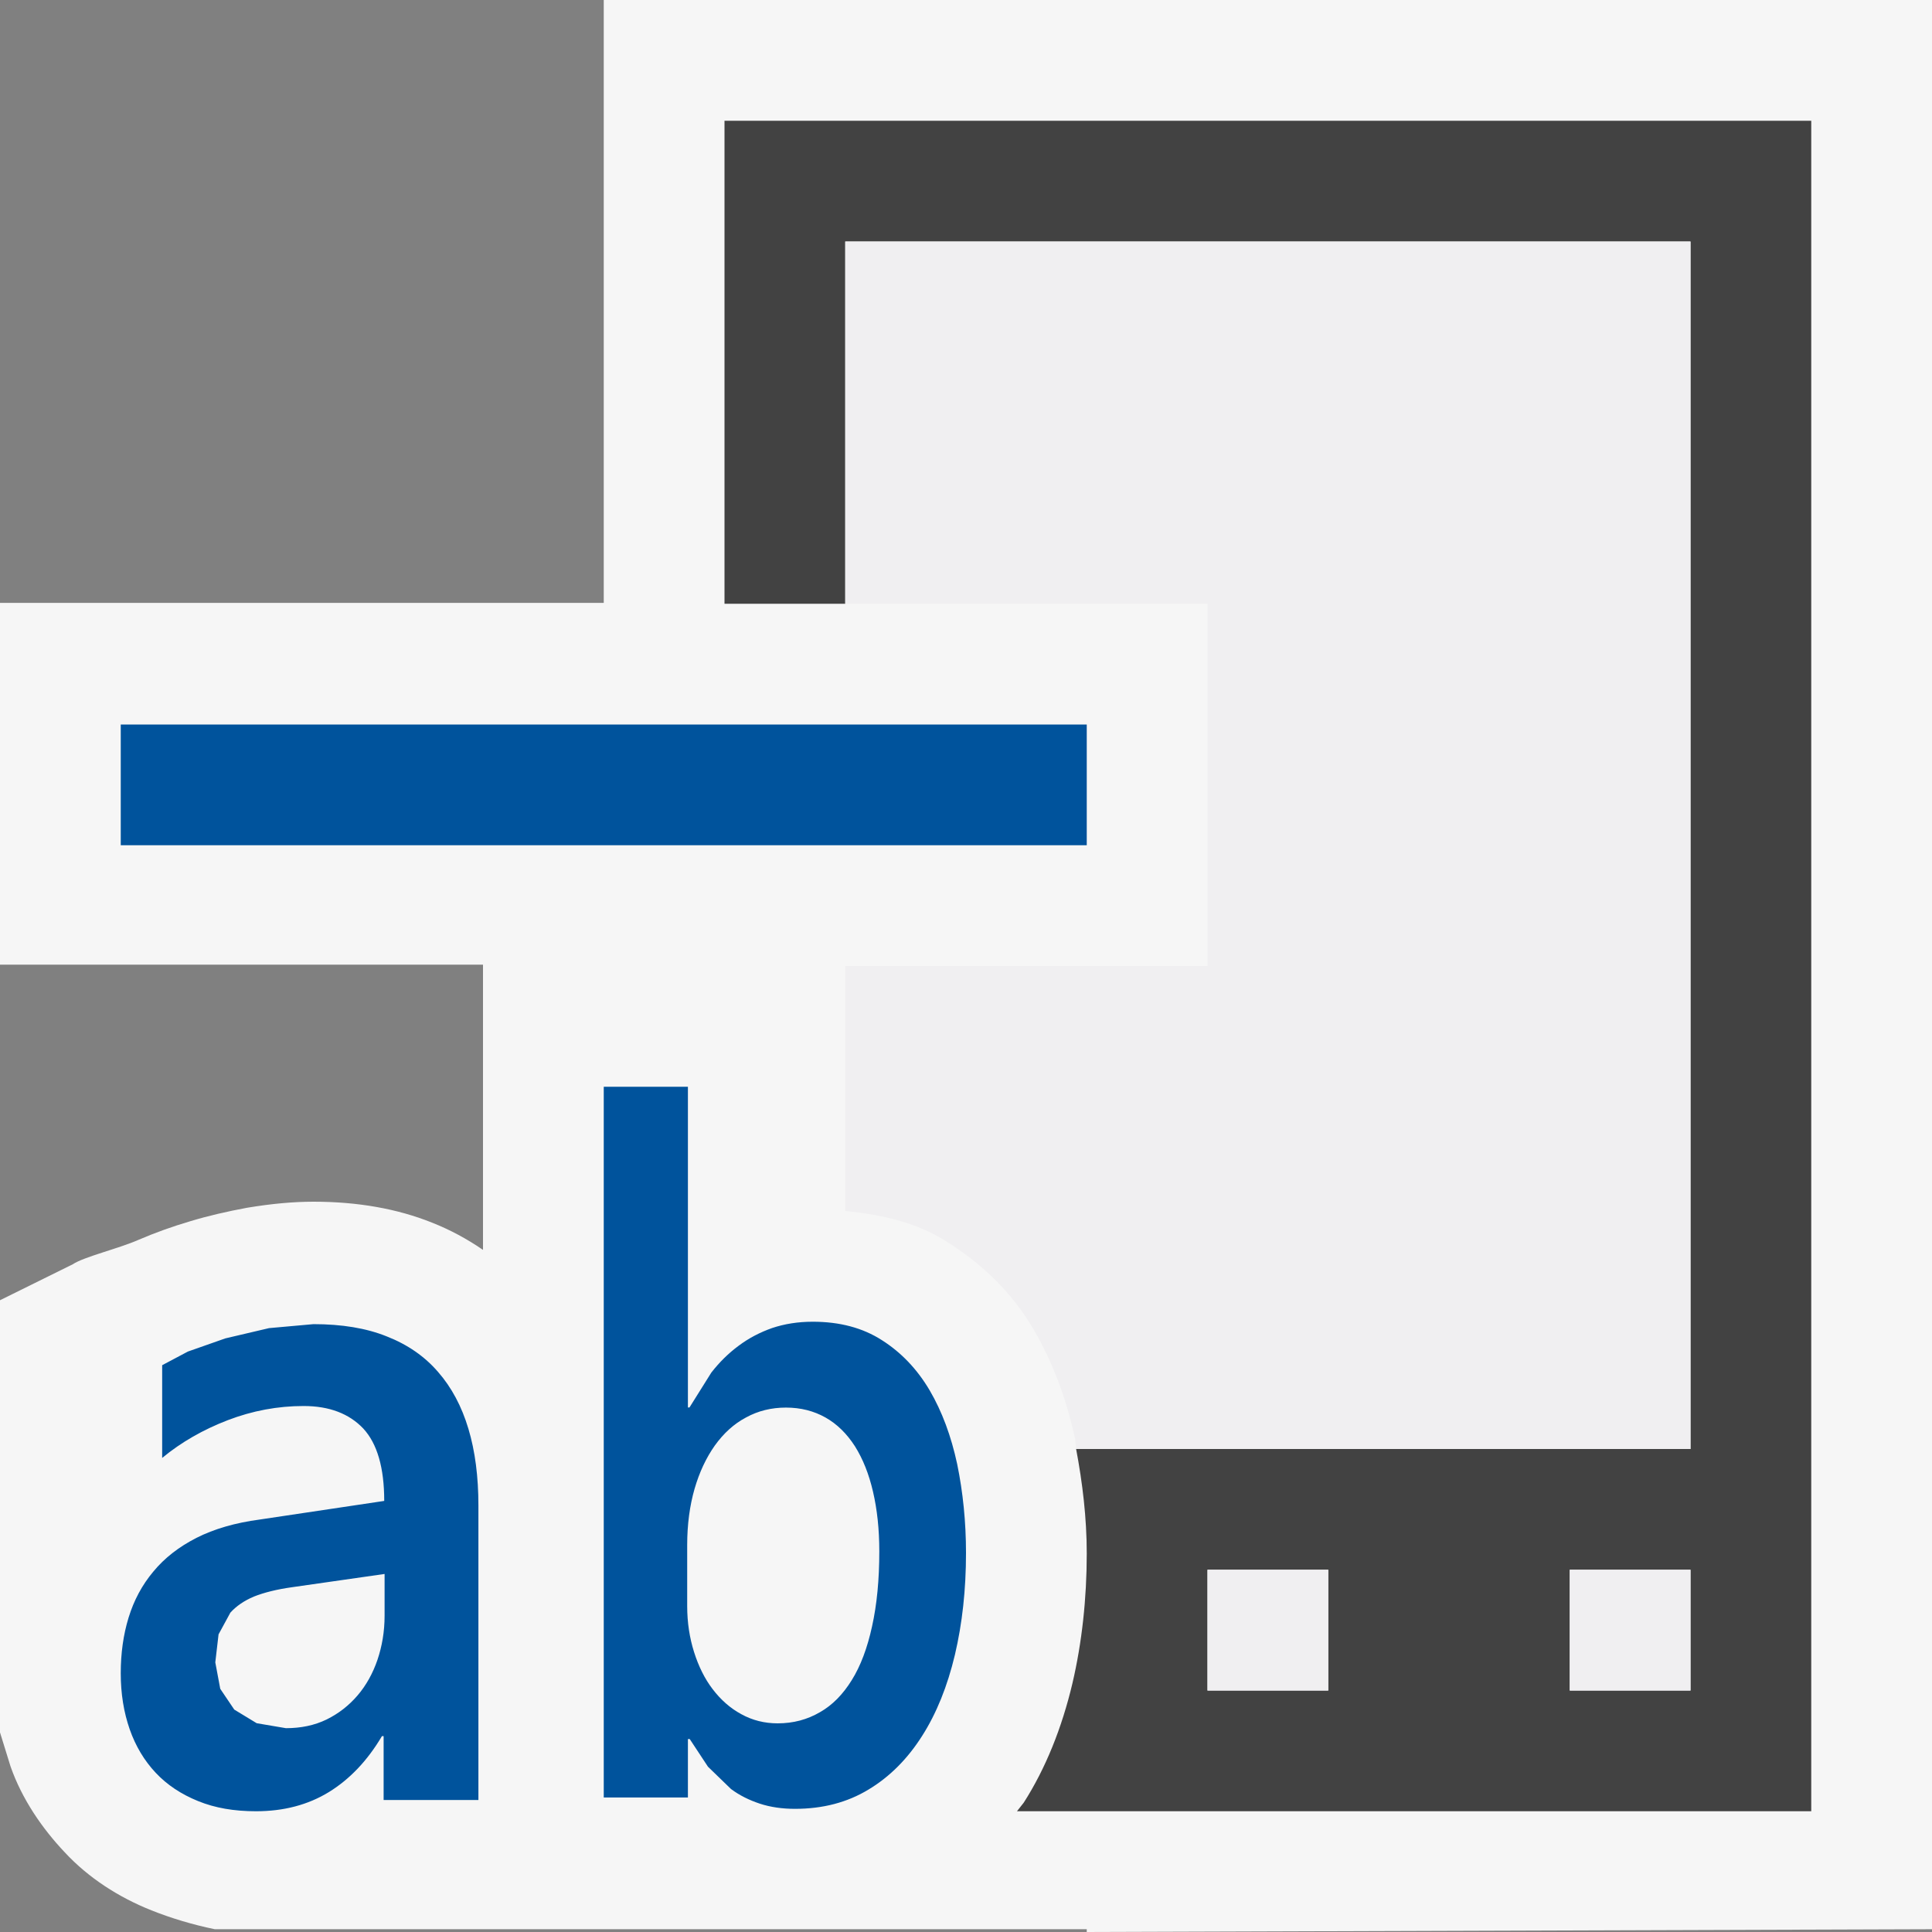
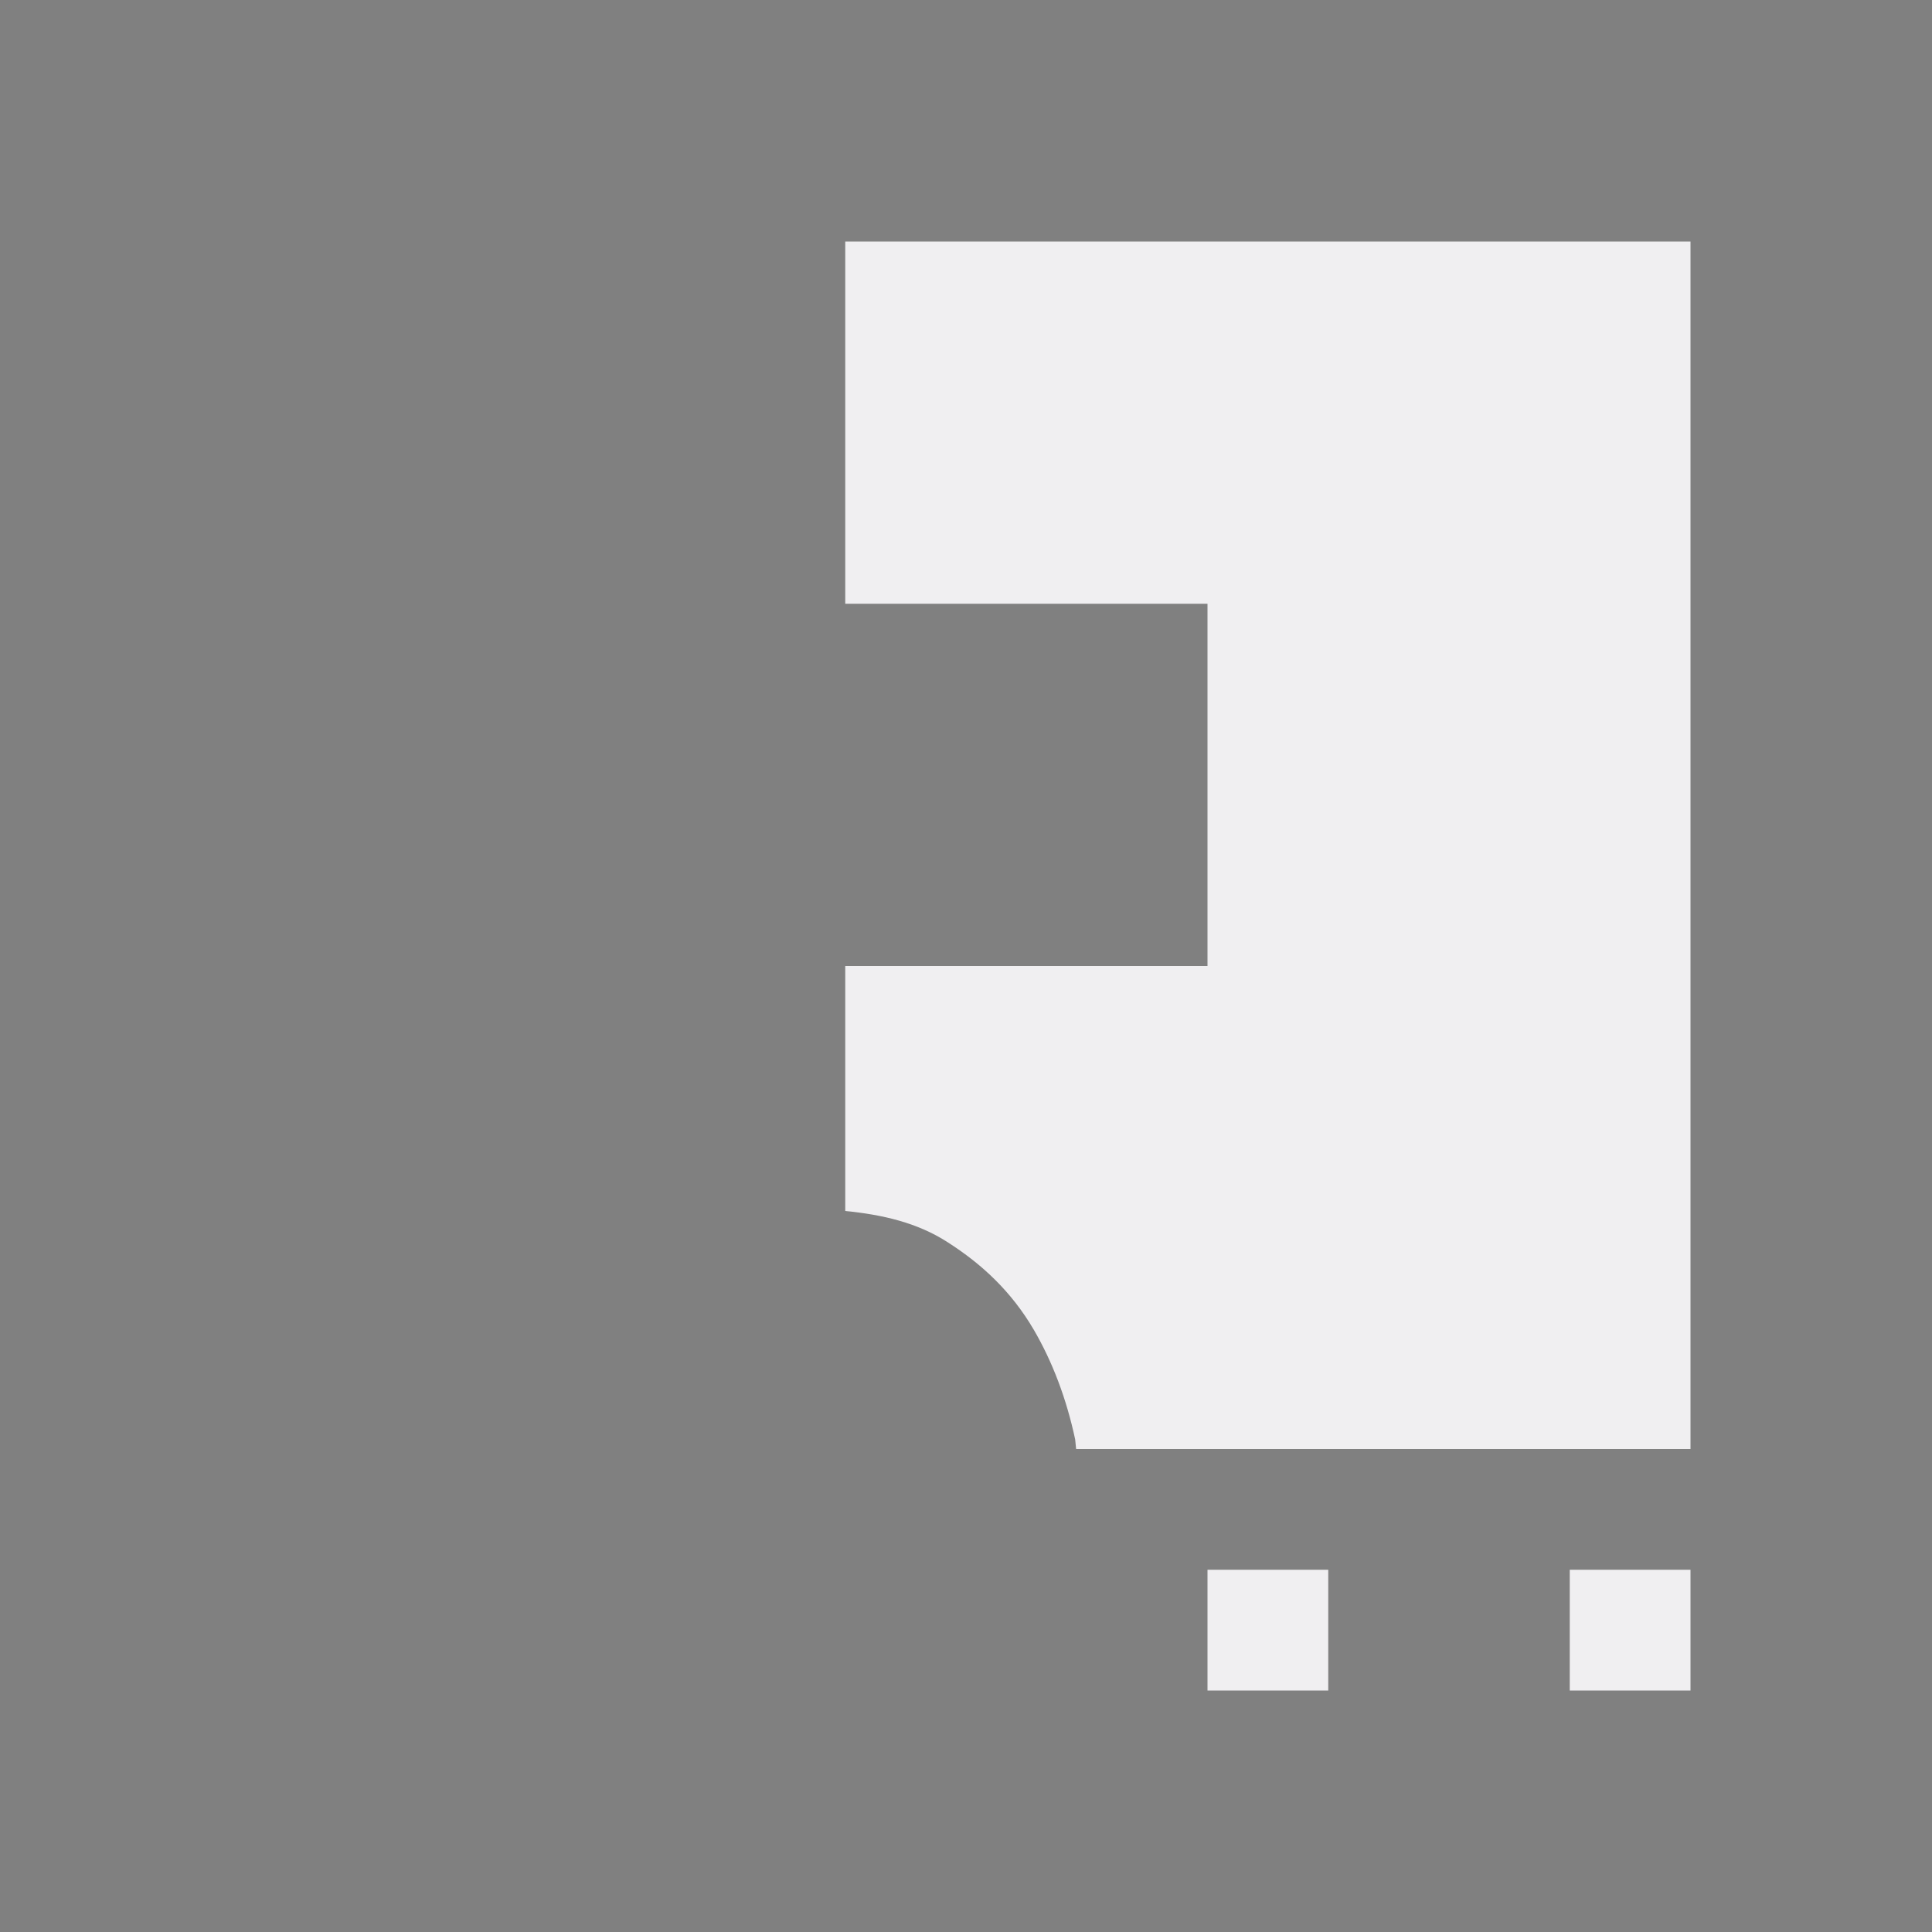
<svg xmlns="http://www.w3.org/2000/svg" width="16" height="16">
  <rect width="100%" height="100%" fill="#808080" stroke="none" />
  <style type="text/css">.icon-canvas-transparent{opacity:0;fill:#F6F6F6;} .icon-vs-out{fill:#F6F6F6;} .icon-vs-bg{fill:#424242;} .icon-vs-fg{fill:#F0EFF1;} .icon-vs-action-blue{fill:#00539C;}</style>
-   <path class="icon-canvas-transparent" d="M16 16h-16v-16h16v16z" id="canvas" />
-   <path class="icon-vs-out" d="M16 0v15.977l-7 .023v-.023h-7.221c-.185-.038-.363-.092-.524-.156-.274-.109-.524-.271-.718-.48-.191-.202-.356-.444-.45-.713l-.087-.281v-3.579l.603-.298c.09-.061.384-.131.546-.203.14-.06.277-.109.429-.154.149-.045.307-.081.469-.111.2-.033.378-.05.551-.05.363 0 .692.058.979.173.152.06.292.136.423.226v-2.362h-4v-2.996h5v-4.993h11z" id="outline" />
-   <path class="icon-vs-bg" d="M6 1v4h1v-3h7v10h-5.088c.053.281.088.571.088.865 0 .375-.04.739-.118 1.073-.088.373-.224.71-.404.991l-.056.071h6.578v-14h-9zm5 13h-1v-1h1v1zm3 0h-1v-1h1v1z" id="iconBg" />
  <path class="icon-vs-fg" d="M10 13h1v1h-1v-1zm3 1h1v-1h-1v1zm-6-12v3h3v3h-3v2.029c.308.03.598.097.847.258.287.183.529.41.713.723.157.269.272.574.344.91l.008.08h5.088v-10h-7z" id="iconFg" />
-   <path class="icon-vs-action-blue" d="M9 7h-8v-1h8v1zm-5.121 4.832c.056.186.083.399.083.637v2.438h-.785v-.529h-.014c-.12.203-.267.357-.439.463-.173.106-.374.159-.604.159-.181 0-.339-.027-.479-.084-.141-.057-.258-.135-.351-.234-.095-.101-.167-.221-.216-.361-.049-.141-.074-.294-.074-.464 0-.164.021-.318.065-.461.044-.143.111-.269.205-.381.093-.113.212-.205.357-.279.146-.074.321-.125.525-.152l1.03-.154c0-.275-.058-.475-.174-.6-.117-.123-.281-.186-.494-.186-.214 0-.423.039-.627.117-.203.078-.386.182-.544.313v-.768l.213-.113.31-.109.362-.085.368-.033c.234 0 .438.033.608.102.171.067.313.165.424.294.112.128.196.286.251.47zm-.695 1.203l-.761.109c-.131.018-.237.045-.32.078-.083.035-.147.08-.195.133l-.098.18-.027.232.041.219.116.172.186.113.242.041c.124 0 .236-.023.337-.072.099-.049.184-.115.256-.199.072-.084.127-.184.165-.295.038-.113.059-.234.059-.365v-.346zm2.707-1.668c.067-.086.142-.16.226-.222.084-.063.176-.111.278-.147.102-.034.213-.052.336-.052.222 0 .413.05.573.153.159.101.291.239.395.415.103.176.178.379.228.611.048.234.073.479.073.736 0 .305-.031.584-.092.844-.062.26-.152.484-.272.672-.12.189-.268.338-.443.443-.176.107-.379.16-.609.16-.106 0-.204-.014-.292-.043-.087-.029-.167-.068-.238-.121l-.191-.185-.151-.229h-.015v.484h-.697v-5.886h.697v2.656h.013l.181-.289zm.029.604c-.072.102-.128.221-.168.359-.04.139-.061.295-.061.465v.506c0 .137.02.264.057.381.037.117.088.221.154.307.067.088.146.158.237.207.092.051.193.076.301.076.13 0 .245-.031.35-.092.104-.059.191-.148.264-.266.073-.117.129-.266.168-.445.04-.18.06-.387.06-.621 0-.184-.018-.348-.052-.494-.034-.147-.084-.272-.15-.377-.067-.104-.148-.184-.244-.238s-.205-.082-.327-.082c-.121 0-.231.027-.331.082-.102.054-.186.132-.258.232z" id="colorImportance" />
</svg>